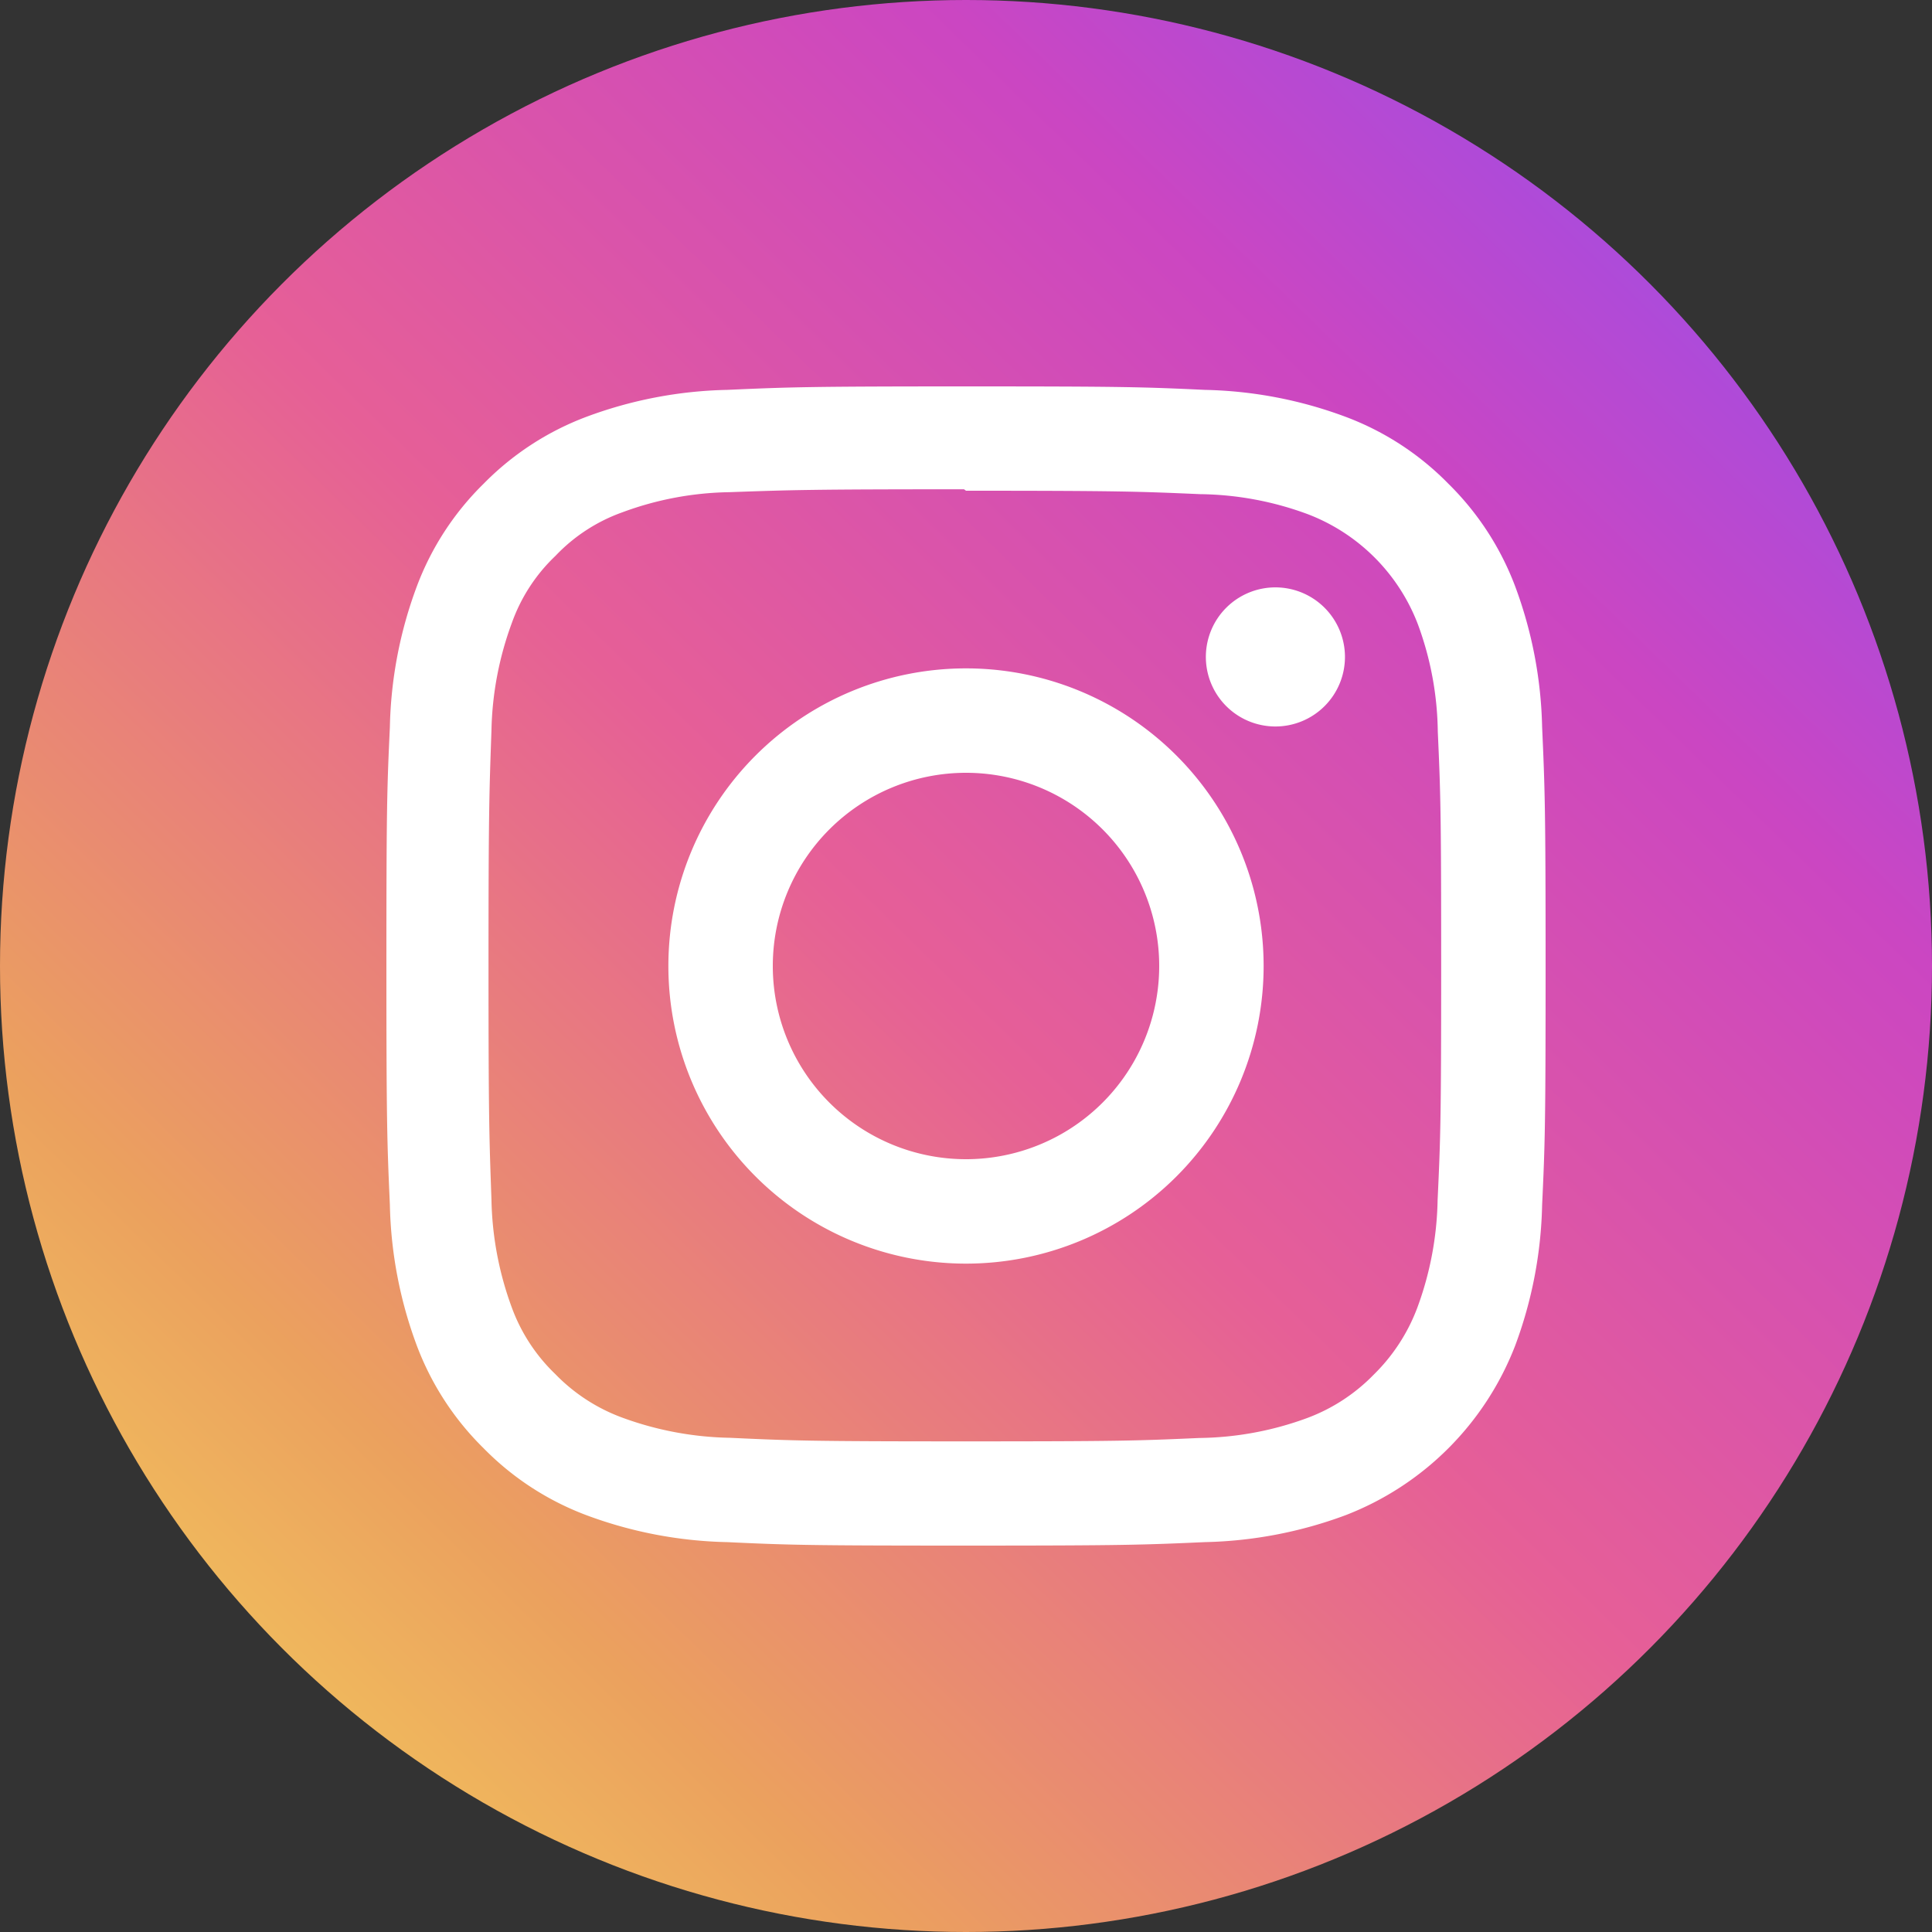
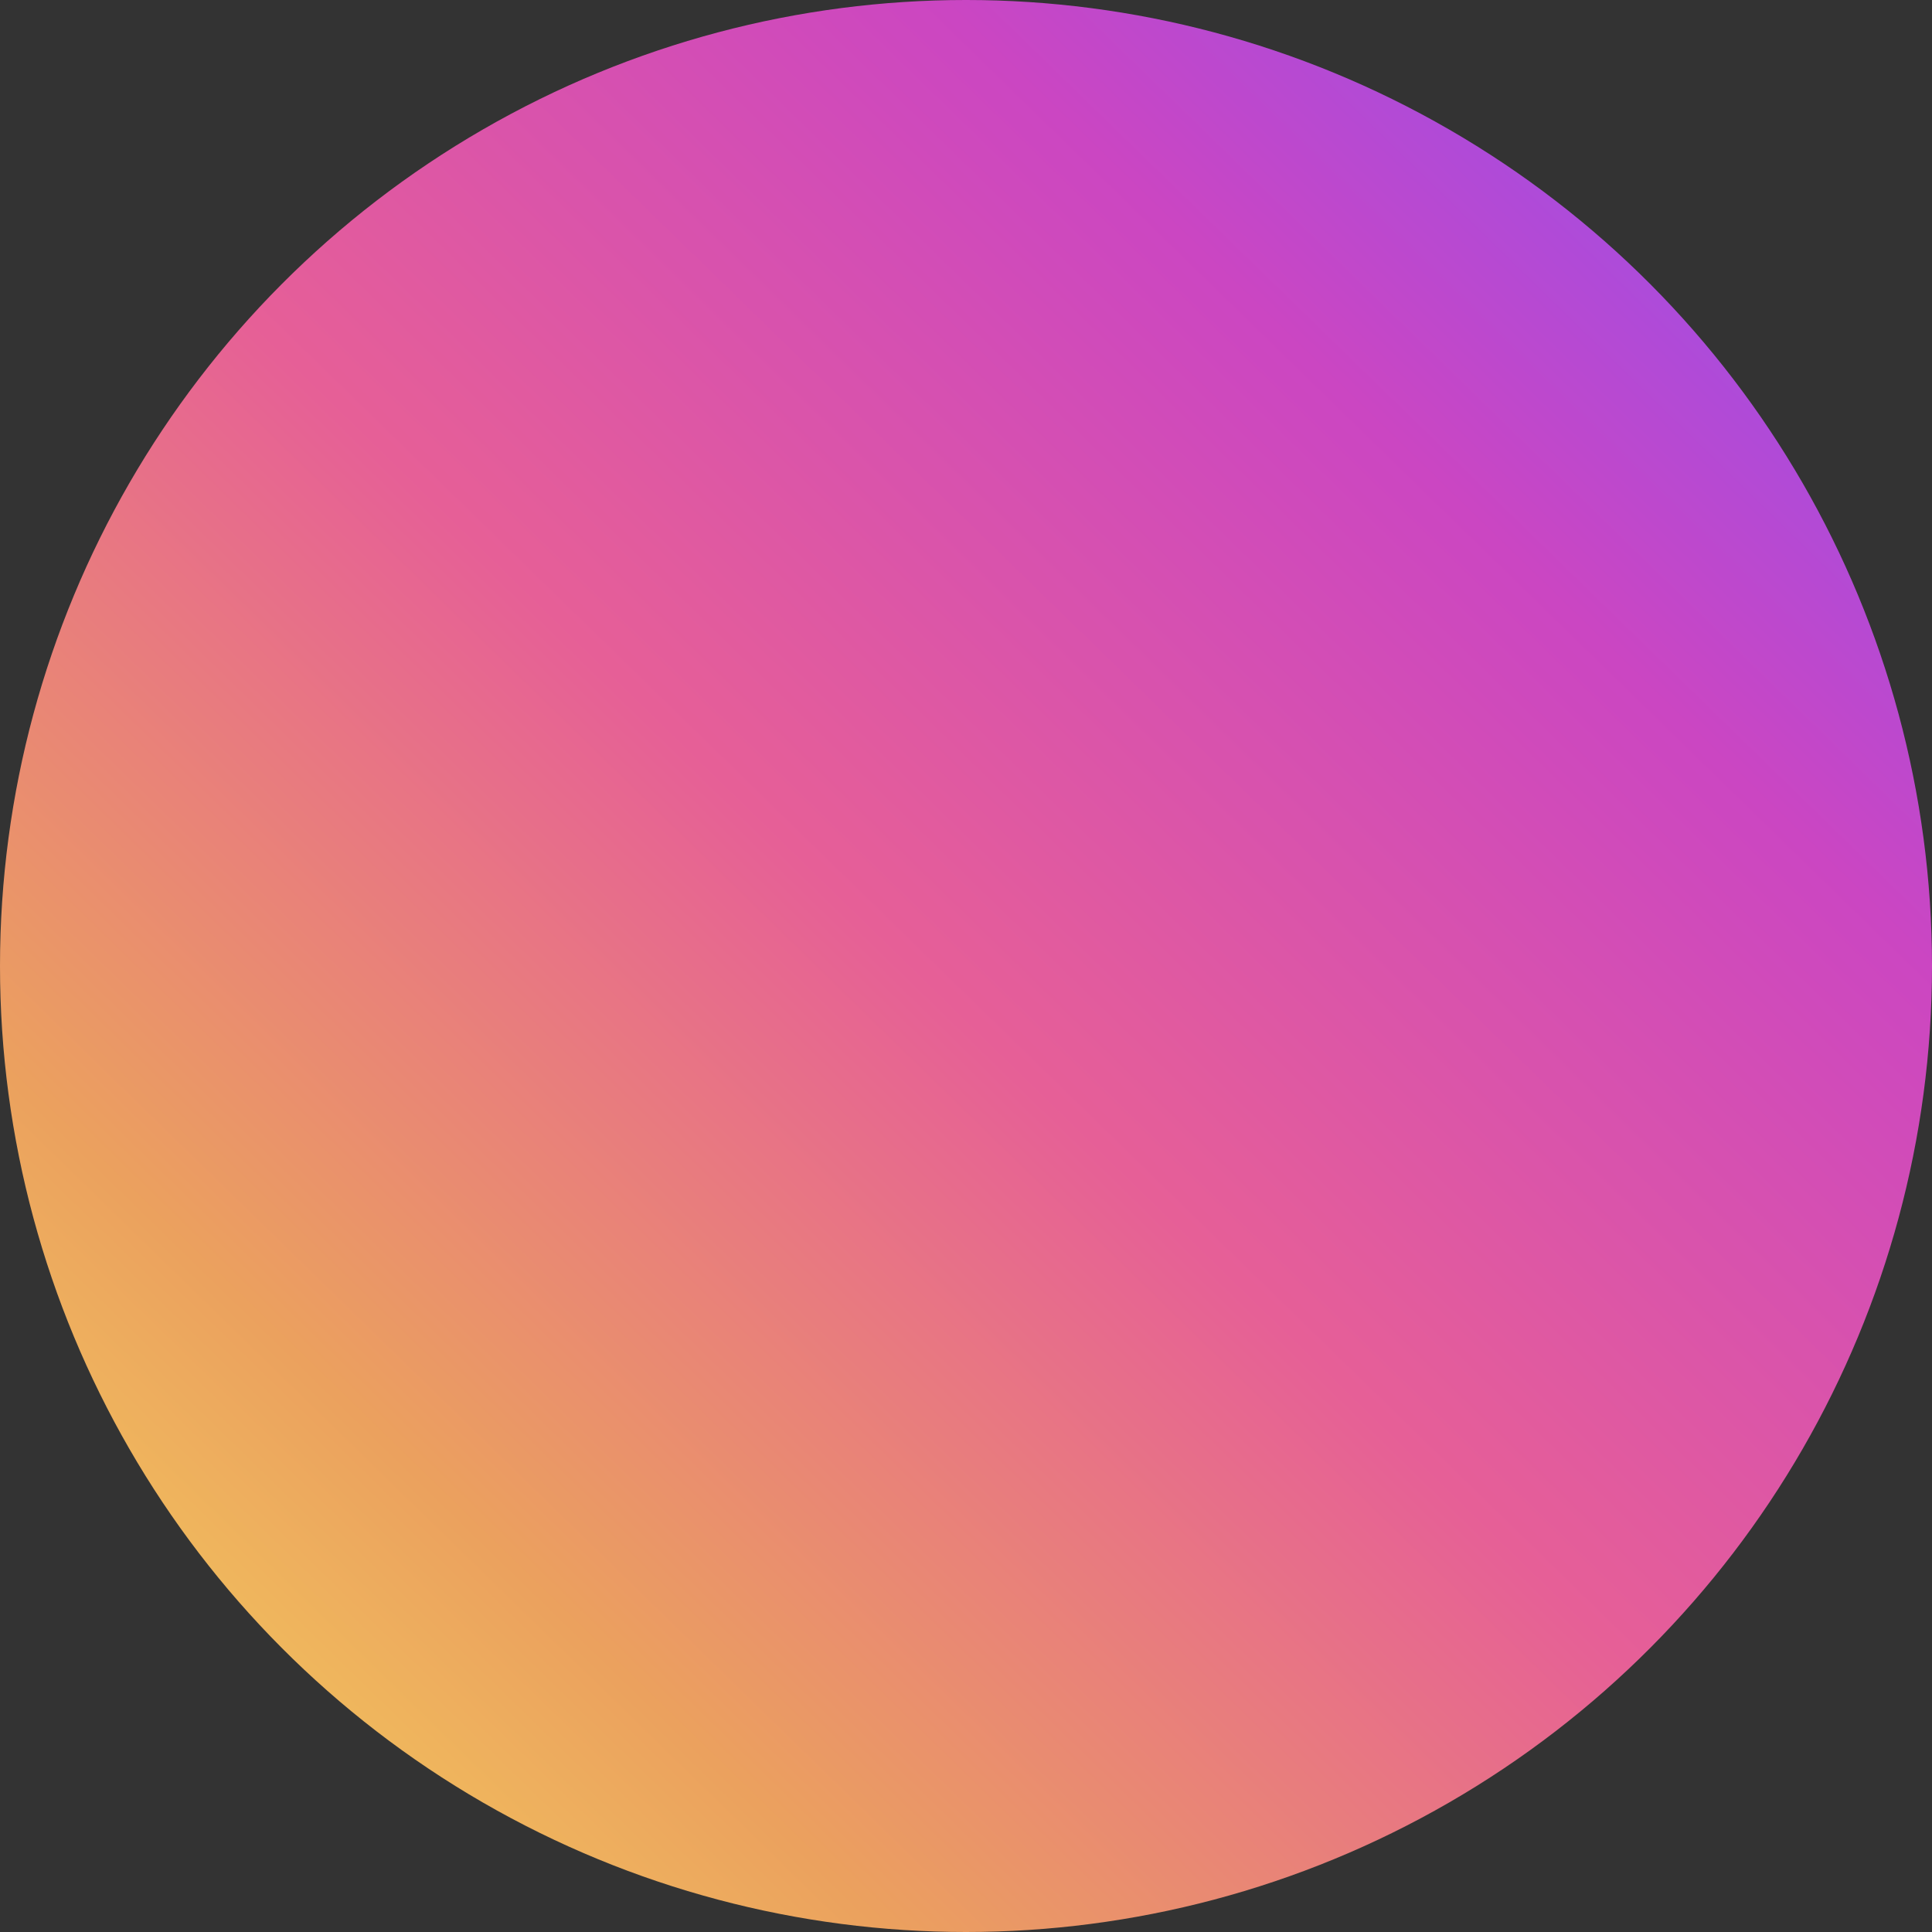
<svg xmlns="http://www.w3.org/2000/svg" viewBox="0 0 40 40">
  <rect x="0" y="0" width="40" height="40" fill="#333333" stroke="none" />
  <defs>
    <linearGradient id="a" x1=".974" x2="0" y2="1" gradientUnits="objectBoundingBox">
      <stop offset="0" stop-color="#8751f8" />
      <stop offset=".246" stop-color="#cb46c2" />
      <stop offset=".506" stop-color="#e65f97" />
      <stop offset=".768" stop-color="#eba15e" />
      <stop offset="1" stop-color="#f8df5c" />
    </linearGradient>
  </defs>
  <g data-name="グループ 401" transform="translate(-25 -206)">
    <circle data-name="楕円形 2" cx="20" cy="20" r="20" transform="translate(25 206)" fill="url(#a)" />
-     <path d="M45 214c-3.26 0-3.667.015-4.947.072a8.849 8.849 0 0 0-2.913.558 5.876 5.876 0 0 0-2.126 1.384 5.855 5.855 0 0 0-1.384 2.126 8.823 8.823 0 0 0-.558 2.913c-.06 1.28-.072 1.687-.072 4.947s.015 3.667.072 4.947a8.854 8.854 0 0 0 .558 2.913 5.885 5.885 0 0 0 1.384 2.126 5.868 5.868 0 0 0 2.126 1.384 8.86 8.86 0 0 0 2.913.558c1.28.06 1.687.072 4.947.072s3.667-.015 4.947-.072a8.88 8.88 0 0 0 2.913-.558 6.133 6.133 0 0 0 3.51-3.51 8.854 8.854 0 0 0 .558-2.913c.06-1.28.072-1.687.072-4.947s-.015-3.667-.072-4.947a8.874 8.874 0 0 0-.558-2.913 5.89 5.89 0 0 0-1.384-2.126 5.847 5.847 0 0 0-2.126-1.384 8.828 8.828 0 0 0-2.913-.558c-1.28-.06-1.687-.072-4.947-.072Zm0 2.16c3.2 0 3.585.016 4.85.071a6.611 6.611 0 0 1 2.227.415 3.949 3.949 0 0 1 2.278 2.277 6.625 6.625 0 0 1 .413 2.227c.057 1.266.07 1.646.07 4.85s-.015 3.585-.074 4.85a6.753 6.753 0 0 1-.421 2.227 3.81 3.81 0 0 1-.9 1.382 3.744 3.744 0 0 1-1.38.9 6.674 6.674 0 0 1-2.235.413c-1.274.057-1.649.07-4.859.07s-3.586-.015-4.859-.074a6.8 6.8 0 0 1-2.236-.421 3.716 3.716 0 0 1-1.379-.9 3.644 3.644 0 0 1-.9-1.38 6.81 6.81 0 0 1-.42-2.235c-.045-1.26-.061-1.649-.061-4.844s.016-3.586.061-4.861a6.8 6.8 0 0 1 .425-2.237 3.557 3.557 0 0 1 .9-1.381 3.549 3.549 0 0 1 1.379-.9 6.642 6.642 0 0 1 2.221-.419c1.275-.045 1.65-.06 4.859-.06l.041.03Zm0 3.678A6.162 6.162 0 1 0 51.162 226 6.162 6.162 0 0 0 45 219.838ZM45 230a4 4 0 1 1 4-4 4 4 0 0 1-4 4Zm7.846-10.4a1.44 1.44 0 1 1-1.44-1.439 1.441 1.441 0 0 1 1.44 1.434Z" fill="#fff" />
  </g>
</svg>